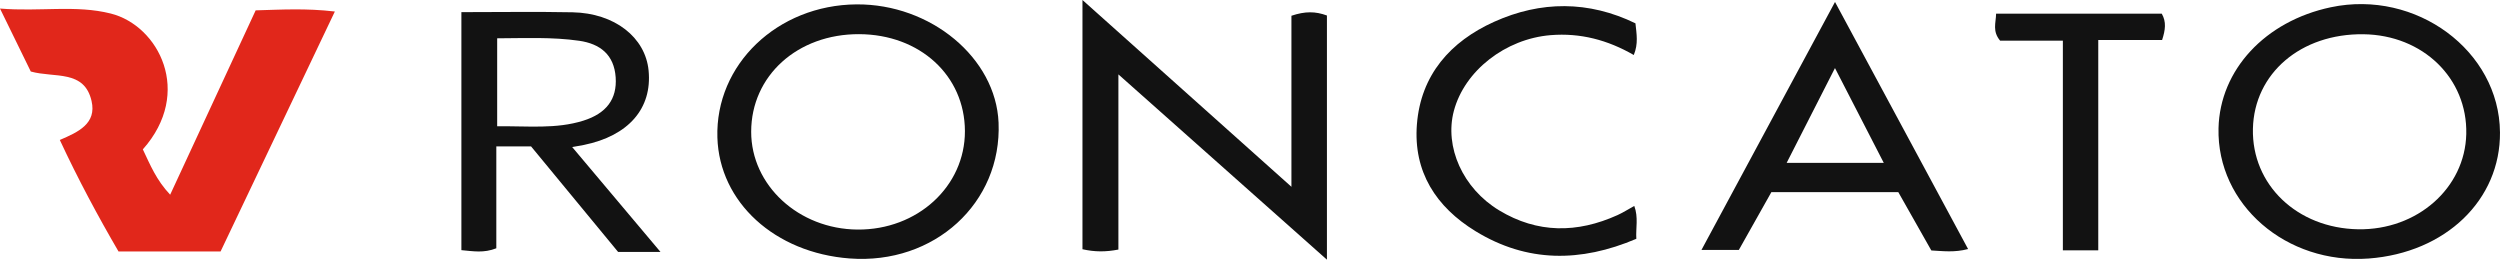
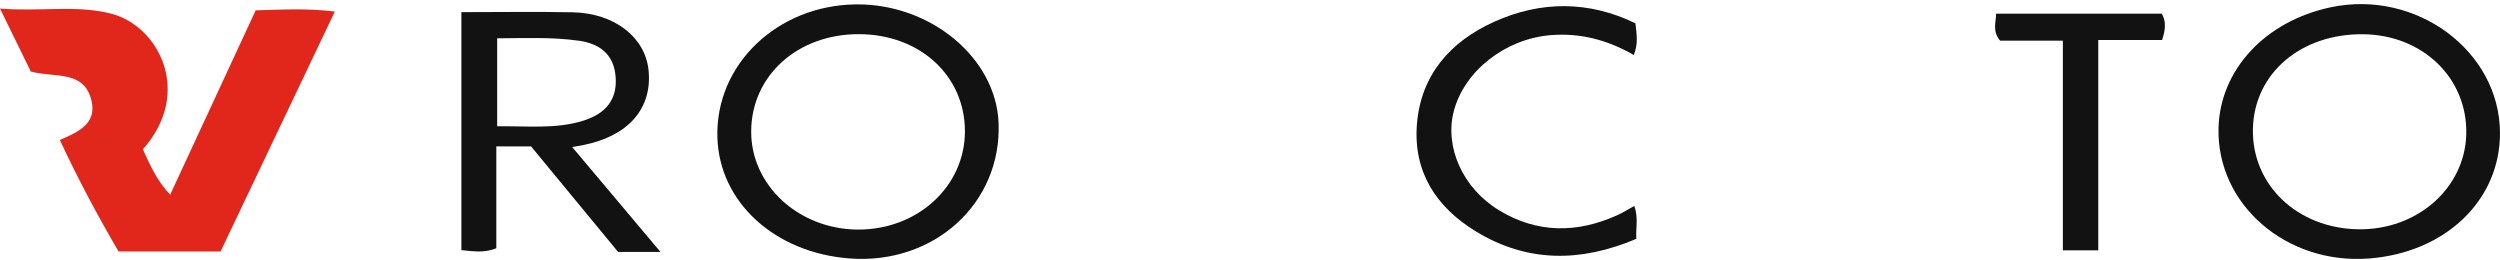
<svg xmlns="http://www.w3.org/2000/svg" id="a" viewBox="0 0 231.046 24">
  <path d="M13.201,13.805c.69,1.445,1.235,2.817,2.525,4.19,2.68-5.778,5.288-11.4,7.903-17.038,2.405-.068,4.633-.206,7.318.107-3.551,7.455-6.996,14.688-10.563,22.179h-9.43c-1.877-3.221-3.73-6.664-5.426-10.308,1.69-.724,3.42-1.504,2.934-3.603-.676-2.921-3.412-2.107-5.617-2.723C2.028,4.938,1.132,3.106,0,.79c3.701.306,7.004-.356,10.244.463,4.415,1.115,7.632,7.292,2.957,12.552Z" style="fill:#e1271b;" />
-   <path d="M100.04,0c6.564,5.868,12.729,11.379,19.312,17.264V1.456c1.271-.425,2.211-.416,3.281-.023v22.566c-6.503-5.778-12.707-11.29-19.272-17.124v16.189c-1.177.227-2.175.225-3.321-.03V0Z" style="fill:#121212;" />
-   <path d="M79.153.405c6.869-.054,12.886,4.954,13.133,10.931.307,7.43-5.944,13.135-13.754,12.551-6.927-.518-12.049-5.196-12.232-11.172-.207-6.747,5.542-12.252,12.853-12.31ZM79.398,3.157c-5.693-.02-9.969,3.844-9.975,9.013-.006,4.957,4.387,9.002,9.825,9.046,5.54.045,9.943-3.992,9.929-9.104-.014-5.132-4.167-8.935-9.779-8.955Z" style="fill:#121212;" />
+   <path d="M79.153.405c6.869-.054,12.886,4.954,13.133,10.931.307,7.43-5.944,13.135-13.754,12.551-6.927-.518-12.049-5.196-12.232-11.172-.207-6.747,5.542-12.252,12.853-12.31M79.398,3.157c-5.693-.02-9.969,3.844-9.975,9.013-.006,4.957,4.387,9.002,9.825,9.046,5.54.045,9.943-3.992,9.929-9.104-.014-5.132-4.167-8.935-9.779-8.955Z" style="fill:#121212;" />
  <path d="M231.045,12.223c.051,6.254-5.019,11.133-12.126,11.668-7.628.574-14.052-4.994-13.887-12.037.126-5.395,4.31-9.902,10.382-11.184,7.878-1.664,15.569,4.022,15.63,11.555ZM217.933,21.189c5.454.094,9.882-3.806,9.996-8.804.118-5.149-4.006-9.151-9.502-9.22-5.787-.072-10.101,3.617-10.216,8.735-.116,5.177,4.087,9.192,9.721,9.289Z" style="fill:#121212;" />
  <path d="M42.642,1.122c3.52,0,6.9-.053,10.278.014,3.878.078,6.723,2.31,7.022,5.38.343,3.508-1.859,6.039-5.987,6.881-.253.052-.508.092-1.074.194,2.754,3.271,5.344,6.348,8.158,9.69h-3.917c-2.6-3.152-5.281-6.403-8.042-9.751h-3.211v9.416c-1.158.457-2.124.273-3.228.173V1.122ZM45.948,11.671c2.837-.037,5.438.276,7.969-.521,2.126-.669,3.121-1.995,2.983-4.001-.144-2.089-1.43-3.103-3.378-3.382-2.495-.357-4.998-.236-7.574-.227v8.13Z" style="fill:#121212;" />
-   <path d="M175.437,17.757h-11.729c-1.012,1.798-2.008,3.567-3.007,5.341h-3.454c4.11-7.631,8.1-15.04,12.342-22.916,4.215,7.825,8.221,15.263,12.298,22.834-1.274.334-2.306.188-3.397.131-1.005-1.775-2.006-3.543-3.052-5.39ZM174.094,15.049c-1.561-3.032-2.944-5.719-4.509-8.759-1.589,3.118-2.972,5.831-4.464,8.759h8.973Z" style="fill:#121212;" />
  <path d="M151.145,2.155c.105.988.278,1.881-.153,2.929-2.411-1.39-4.943-2.06-7.691-1.835-4.159.341-7.95,3.28-8.938,7.001-.882,3.326.824,7.159,4.187,9.192,3.544,2.142,7.217,2.118,10.932.44.503-.227.972-.529,1.556-.85.393,1.077.127,2.03.189,3.039-5.151,2.191-10.105,2.208-14.864-.706-3.639-2.229-5.755-5.485-5.416-9.857.355-4.592,3.106-7.676,7.138-9.493,4.313-1.944,8.732-1.961,13.061.142Z" style="fill:#121212;" />
  <path d="M190.647,3.76h-5.798c-.733-.882-.392-1.621-.372-2.496h15.31c.435.758.334,1.497.031,2.435h-5.9v19.436h-3.271V3.76Z" style="fill:#121212;" />
</svg>